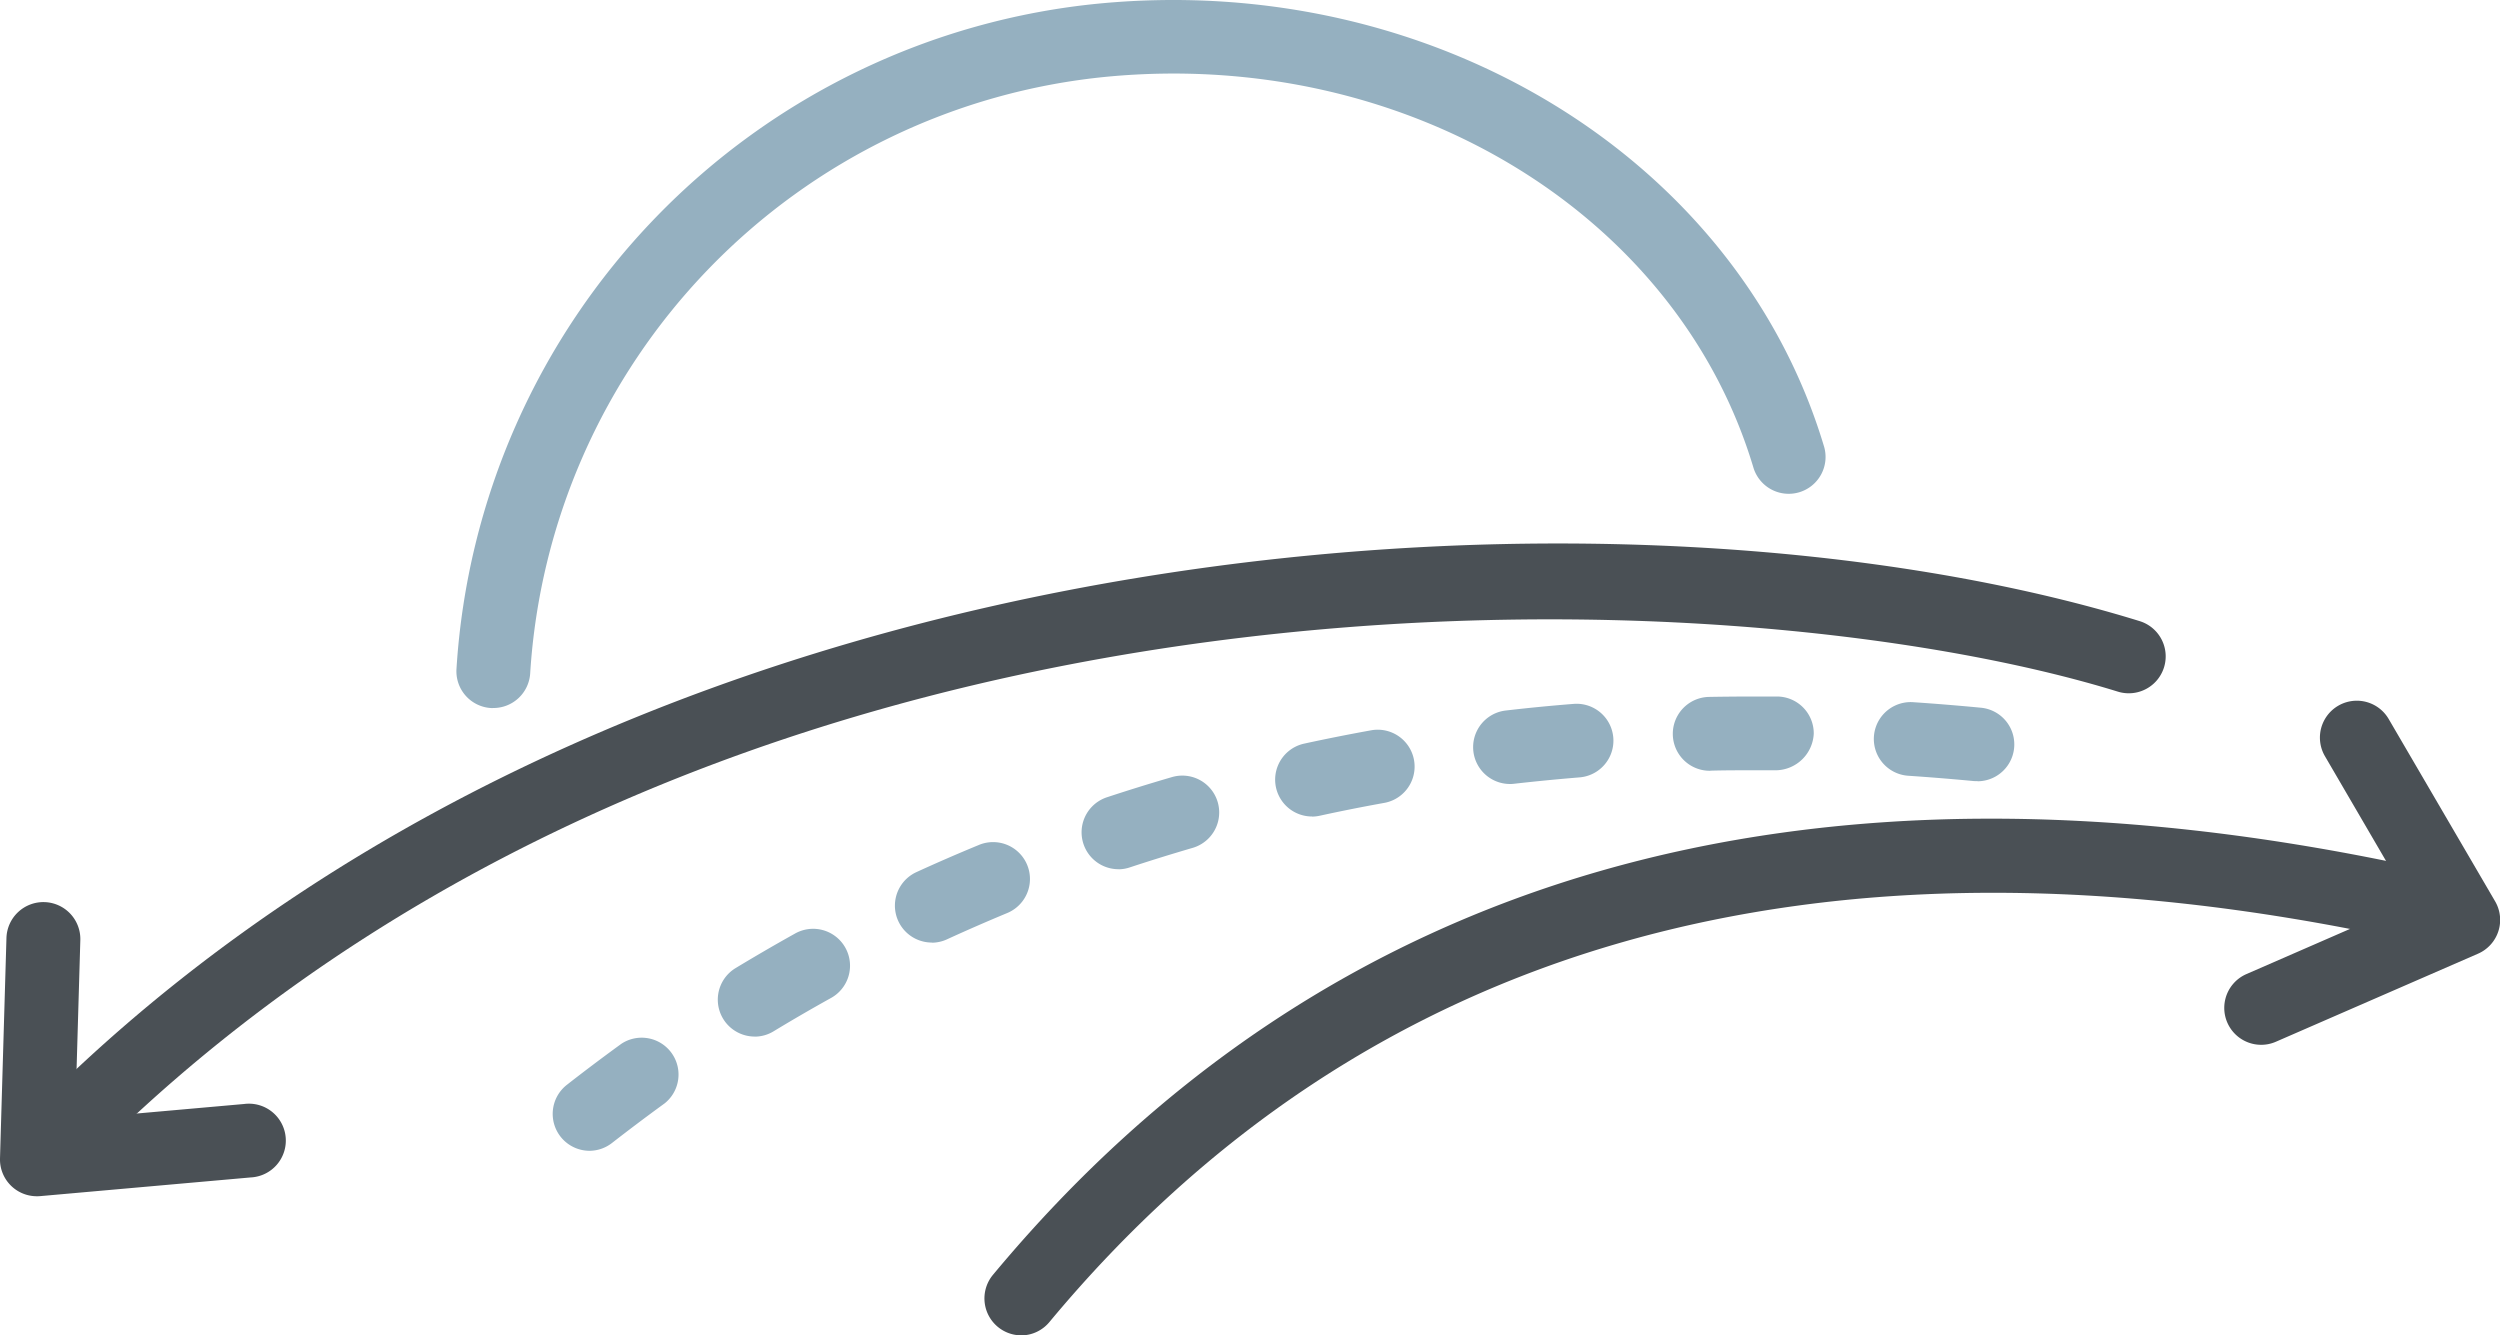
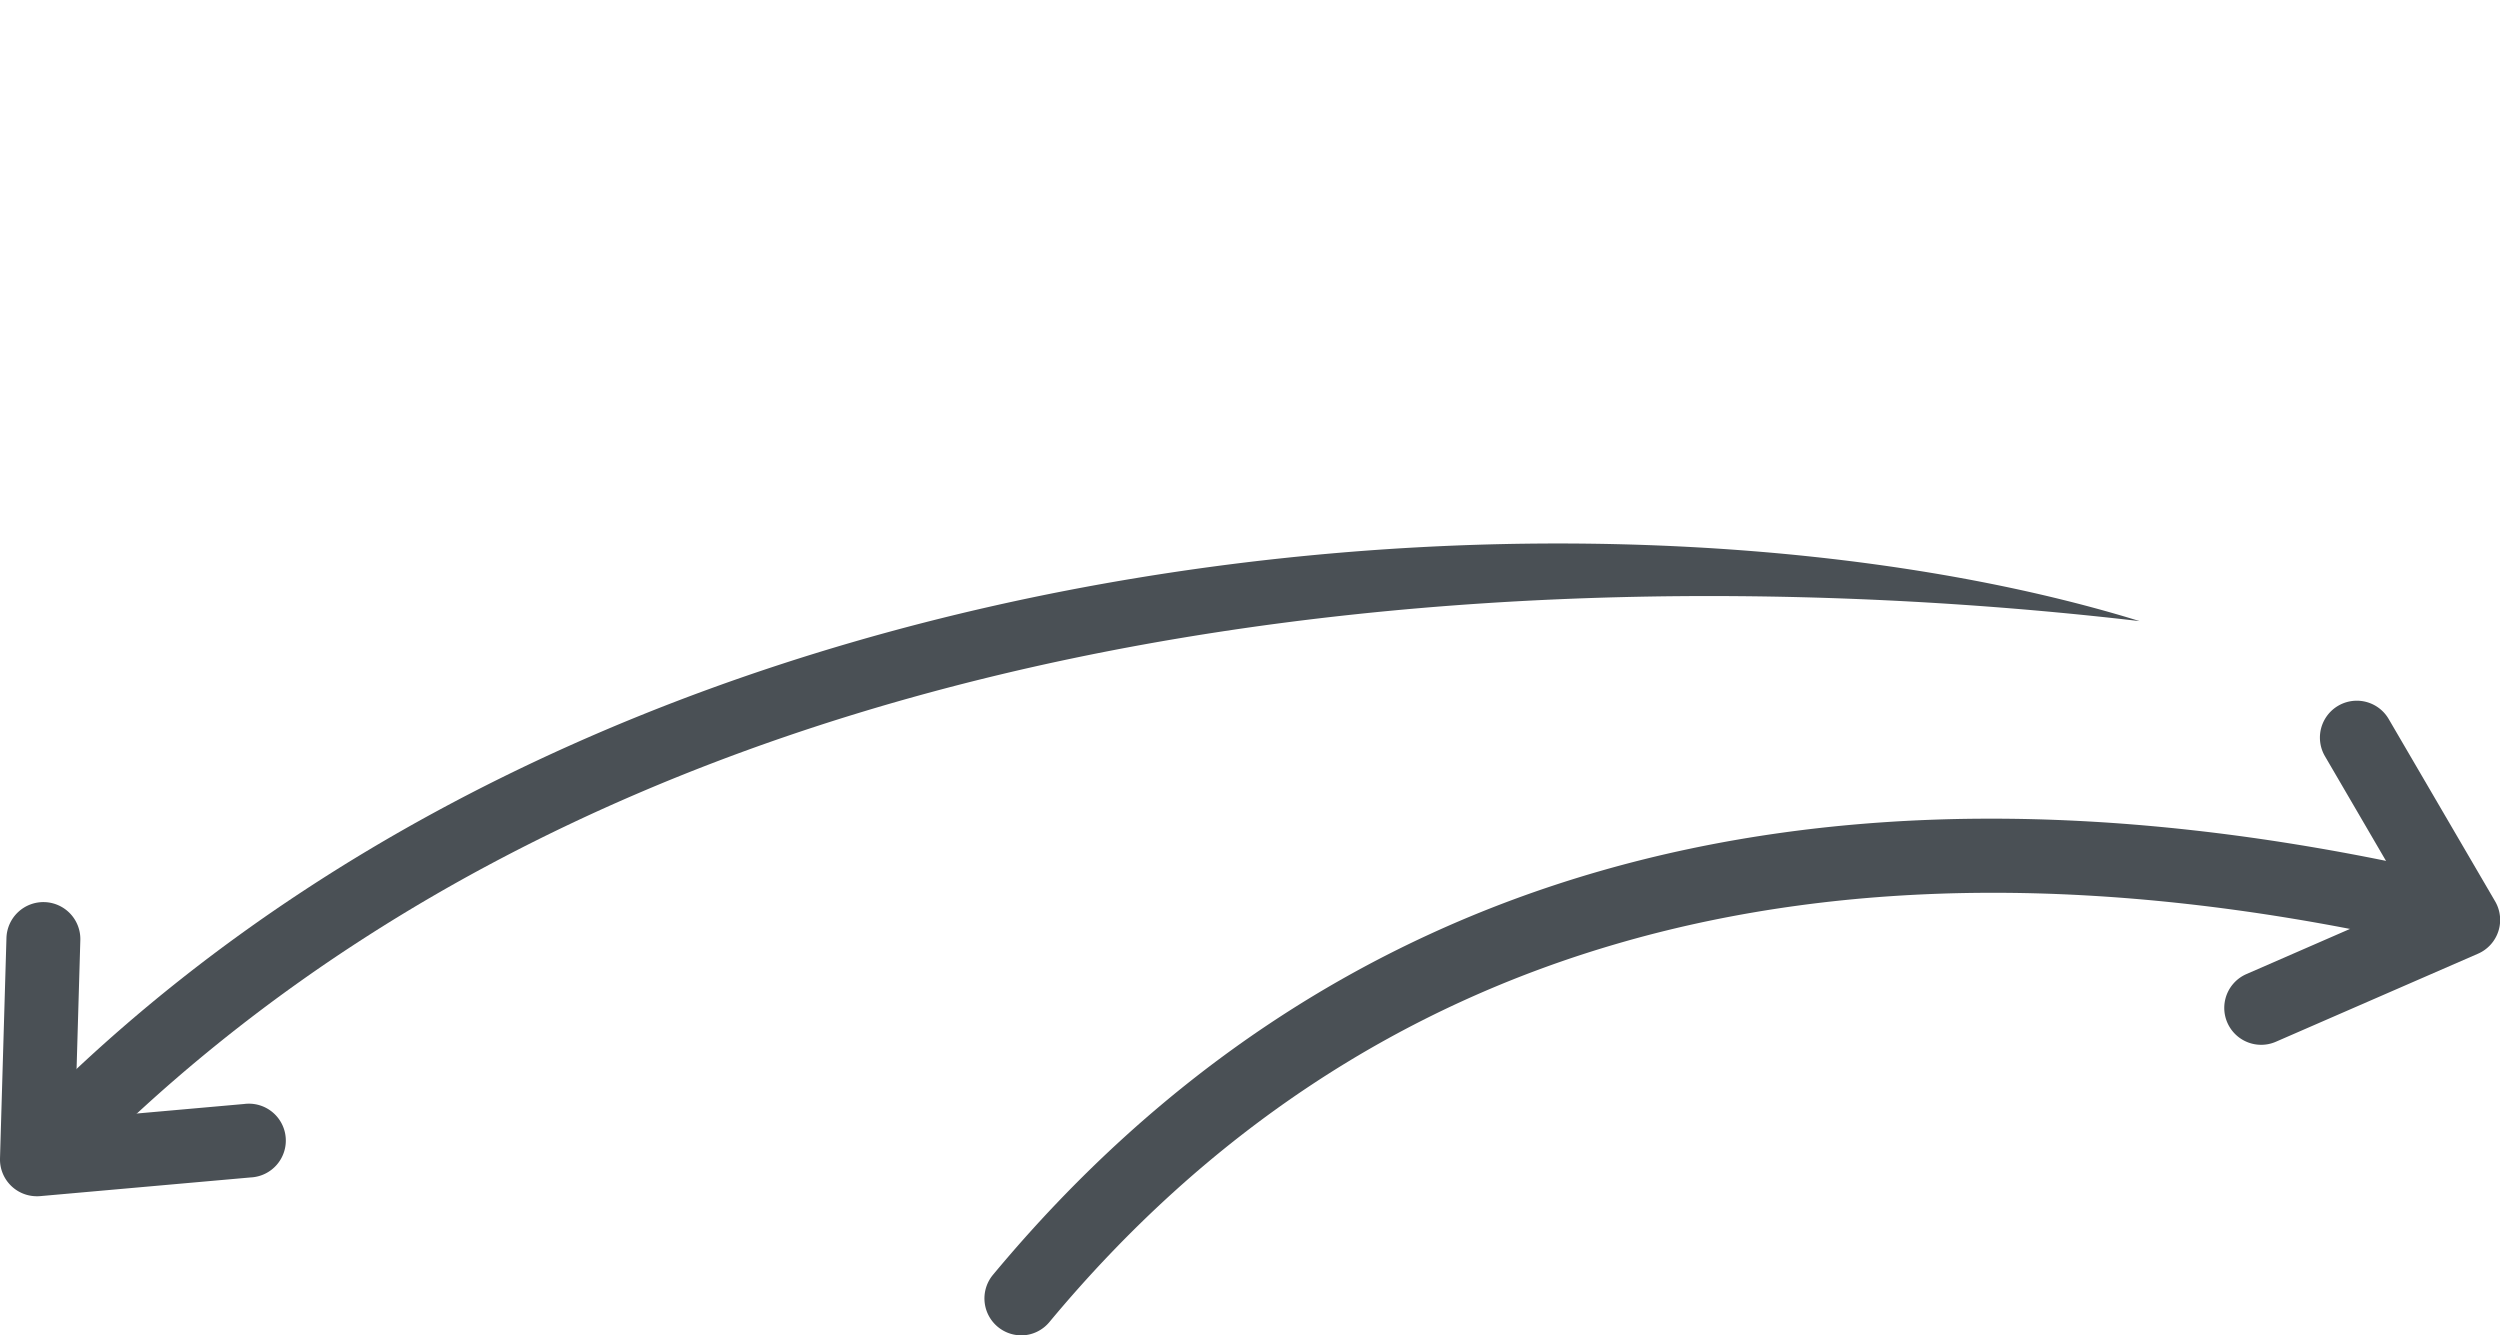
<svg xmlns="http://www.w3.org/2000/svg" id="item-producao-1" width="64.299" height="34.345" viewBox="0 0 64.299 34.345">
-   <path id="Path_421" data-name="Path 421" d="M18.661,34.8a.949.949,0,0,1-.582-1.7c.383-.3.85-.654,1.4-1.054a.948.948,0,0,1,1.112,1.533c-.532.387-.984.731-1.352,1.017A.948.948,0,0,1,18.661,34.8Zm4.245-2.938a.949.949,0,0,1-.495-1.759c.476-.288.983-.584,1.519-.883a.949.949,0,1,1,.923,1.658q-.772.43-1.457.846a.94.94,0,0,1-.493.14Zm4.558-2.418a.949.949,0,0,1-.4-1.811q.776-.356,1.61-.7a.948.948,0,0,1,.726,1.752q-.8.333-1.544.674a.945.945,0,0,1-.4.089Zm4.8-1.886a.949.949,0,0,1-.3-1.85q.815-.269,1.675-.52a.948.948,0,0,1,.53,1.821q-.827.242-1.61.5a.929.929,0,0,1-.3.051Zm4.977-1.356a.948.948,0,0,1-.2-1.875q.841-.183,1.72-.342a.948.948,0,0,1,.337,1.867q-.844.152-1.654.329a.989.989,0,0,1-.2.024Zm5.089-.836a.948.948,0,0,1-.105-1.89q.857-.1,1.742-.17a.948.948,0,1,1,.153,1.89q-.855.07-1.682.164a1.041,1.041,0,0,1-.108.007Zm12.023-.075a.675.675,0,0,1-.089,0q-.857-.081-1.69-.137a.948.948,0,0,1,.127-1.892q.861.058,1.74.142a.948.948,0,0,1-.088,1.892Zm-6.875-.265a.949.949,0,0,1-.018-1.9q.566-.01,1.144-.01l.6,0a.948.948,0,0,1,.94.957.989.989,0,0,1-.957.94l-.586,0c-.372,0-.742,0-1.106.01Z" transform="translate(-3.495 -5.202)" fill="#95b0c0" />
  <path id="Path_422" data-name="Path 422" d="M32.491,40.317a.95.95,0,0,1-.73-1.555c8.585-10.324,20.864-13.862,36.5-10.509a.948.948,0,0,1-.4,1.854c-14.892-3.188-26.55.13-34.647,9.868a.948.948,0,0,1-.732.343Z" transform="translate(-6.224 -5.972)" fill="#4a5055" />
-   <path id="Path_423" data-name="Path 423" d="M2.616,33.678a.949.949,0,0,1-.655-1.632c15.431-14.782,40.515-15.821,53.4-11.838a.949.949,0,0,1-.559,1.814C45.024,19,19.565,17.808,3.271,33.417A.943.943,0,0,1,2.616,33.678Z" transform="translate(-0.33 -4.233)" fill="#4a5055" />
-   <path id="Path_424" data-name="Path 424" d="M15.573,19.006a.5.5,0,0,1-.066,0,.947.947,0,0,1-.88-1.012A18.341,18.341,0,0,1,31.179.885c8.556-.81,16.385,3.974,18.615,11.376a.948.948,0,1,1-1.816.544C46.009,6.263,39.022,2.042,31.359,2.769A16.451,16.451,0,0,0,16.522,18.118a.95.95,0,0,1-.949.888Z" transform="translate(-2.886 -0.796)" fill="#95b0c0" />
+   <path id="Path_423" data-name="Path 423" d="M2.616,33.678a.949.949,0,0,1-.655-1.632c15.431-14.782,40.515-15.821,53.4-11.838C45.024,19,19.565,17.808,3.271,33.417A.943.943,0,0,1,2.616,33.678Z" transform="translate(-0.33 -4.233)" fill="#4a5055" />
  <path id="Path_425" data-name="Path 425" d="M.949,37.273A.947.947,0,0,1,0,36.3L.166,30.63a.949.949,0,0,1,1.9.056l-.134,4.6L6.28,34.9a.949.949,0,1,1,.168,1.889l-5.416.481A.806.806,0,0,1,.949,37.273Z" transform="translate(0 -6.506)" fill="#4a5055" />
  <path id="Path_426" data-name="Path 426" d="M72.217,32.1a.949.949,0,0,1-.379-1.818l4.218-1.839-2.2-3.772a.949.949,0,0,1,1.639-.957l2.741,4.695a.948.948,0,0,1-.44,1.348l-5.2,2.265A.94.94,0,0,1,72.217,32.1Z" transform="translate(-14.063 -5.228)" fill="#4a5055" />
</svg>